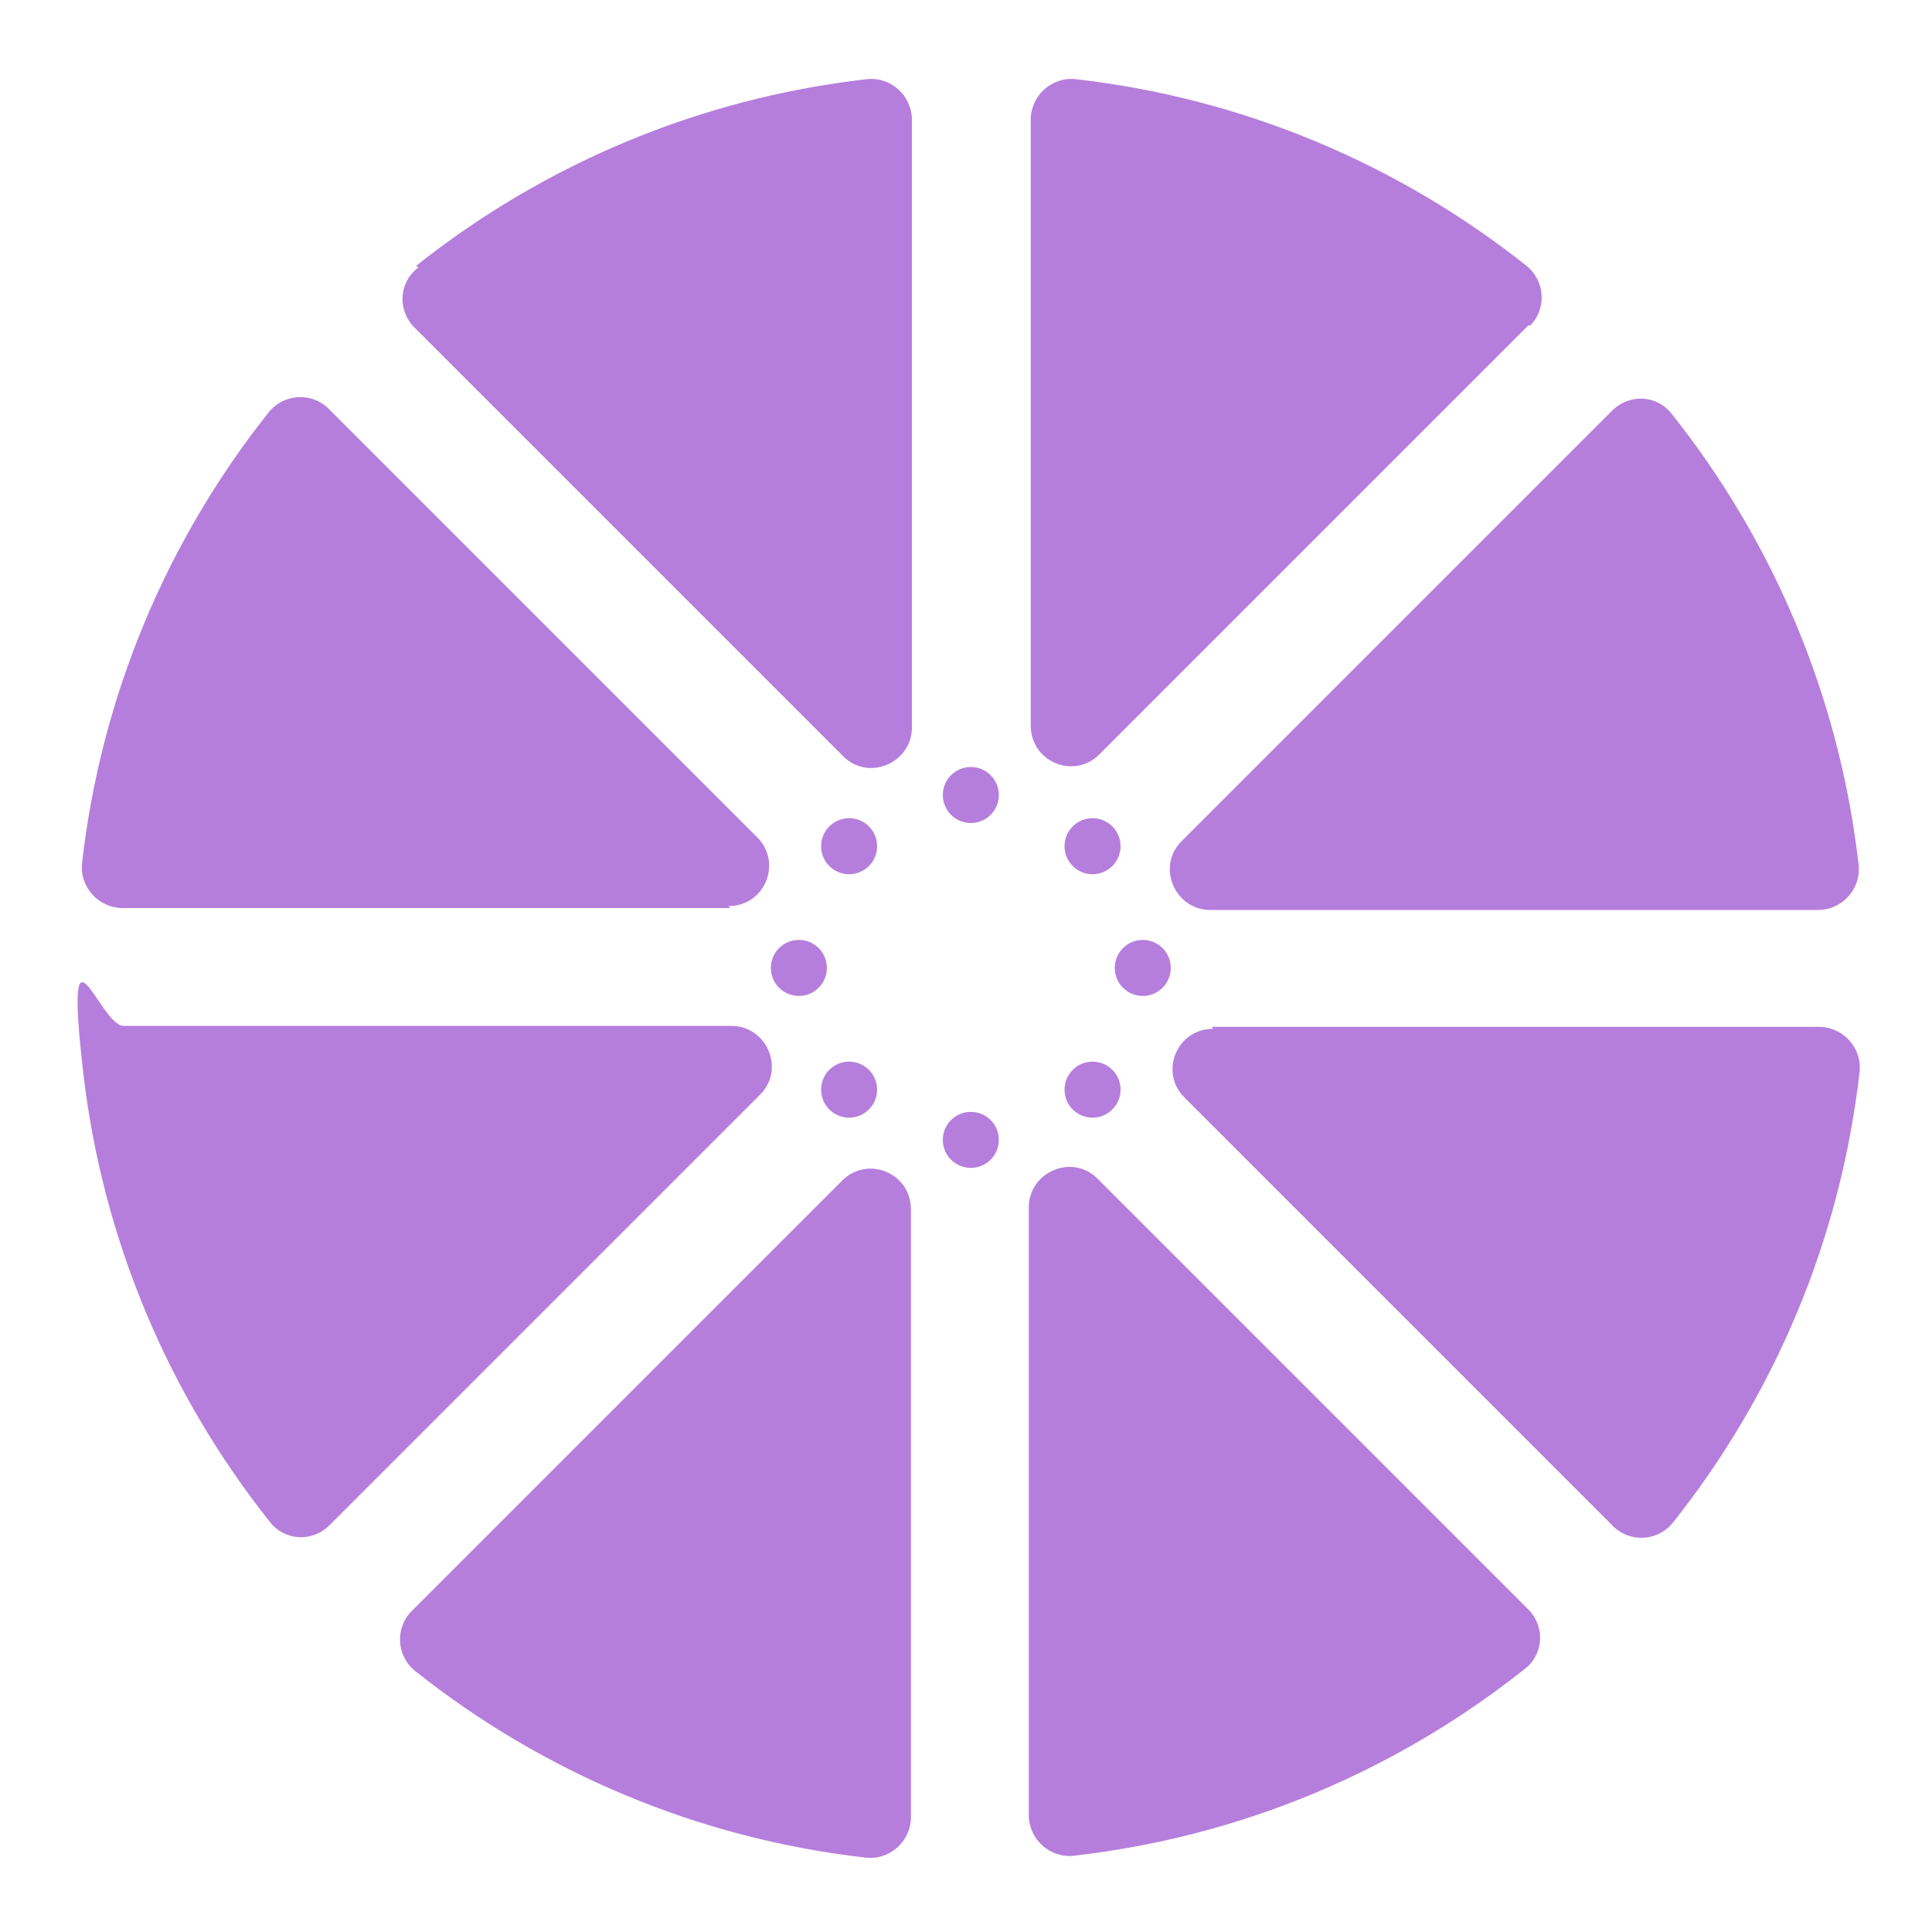
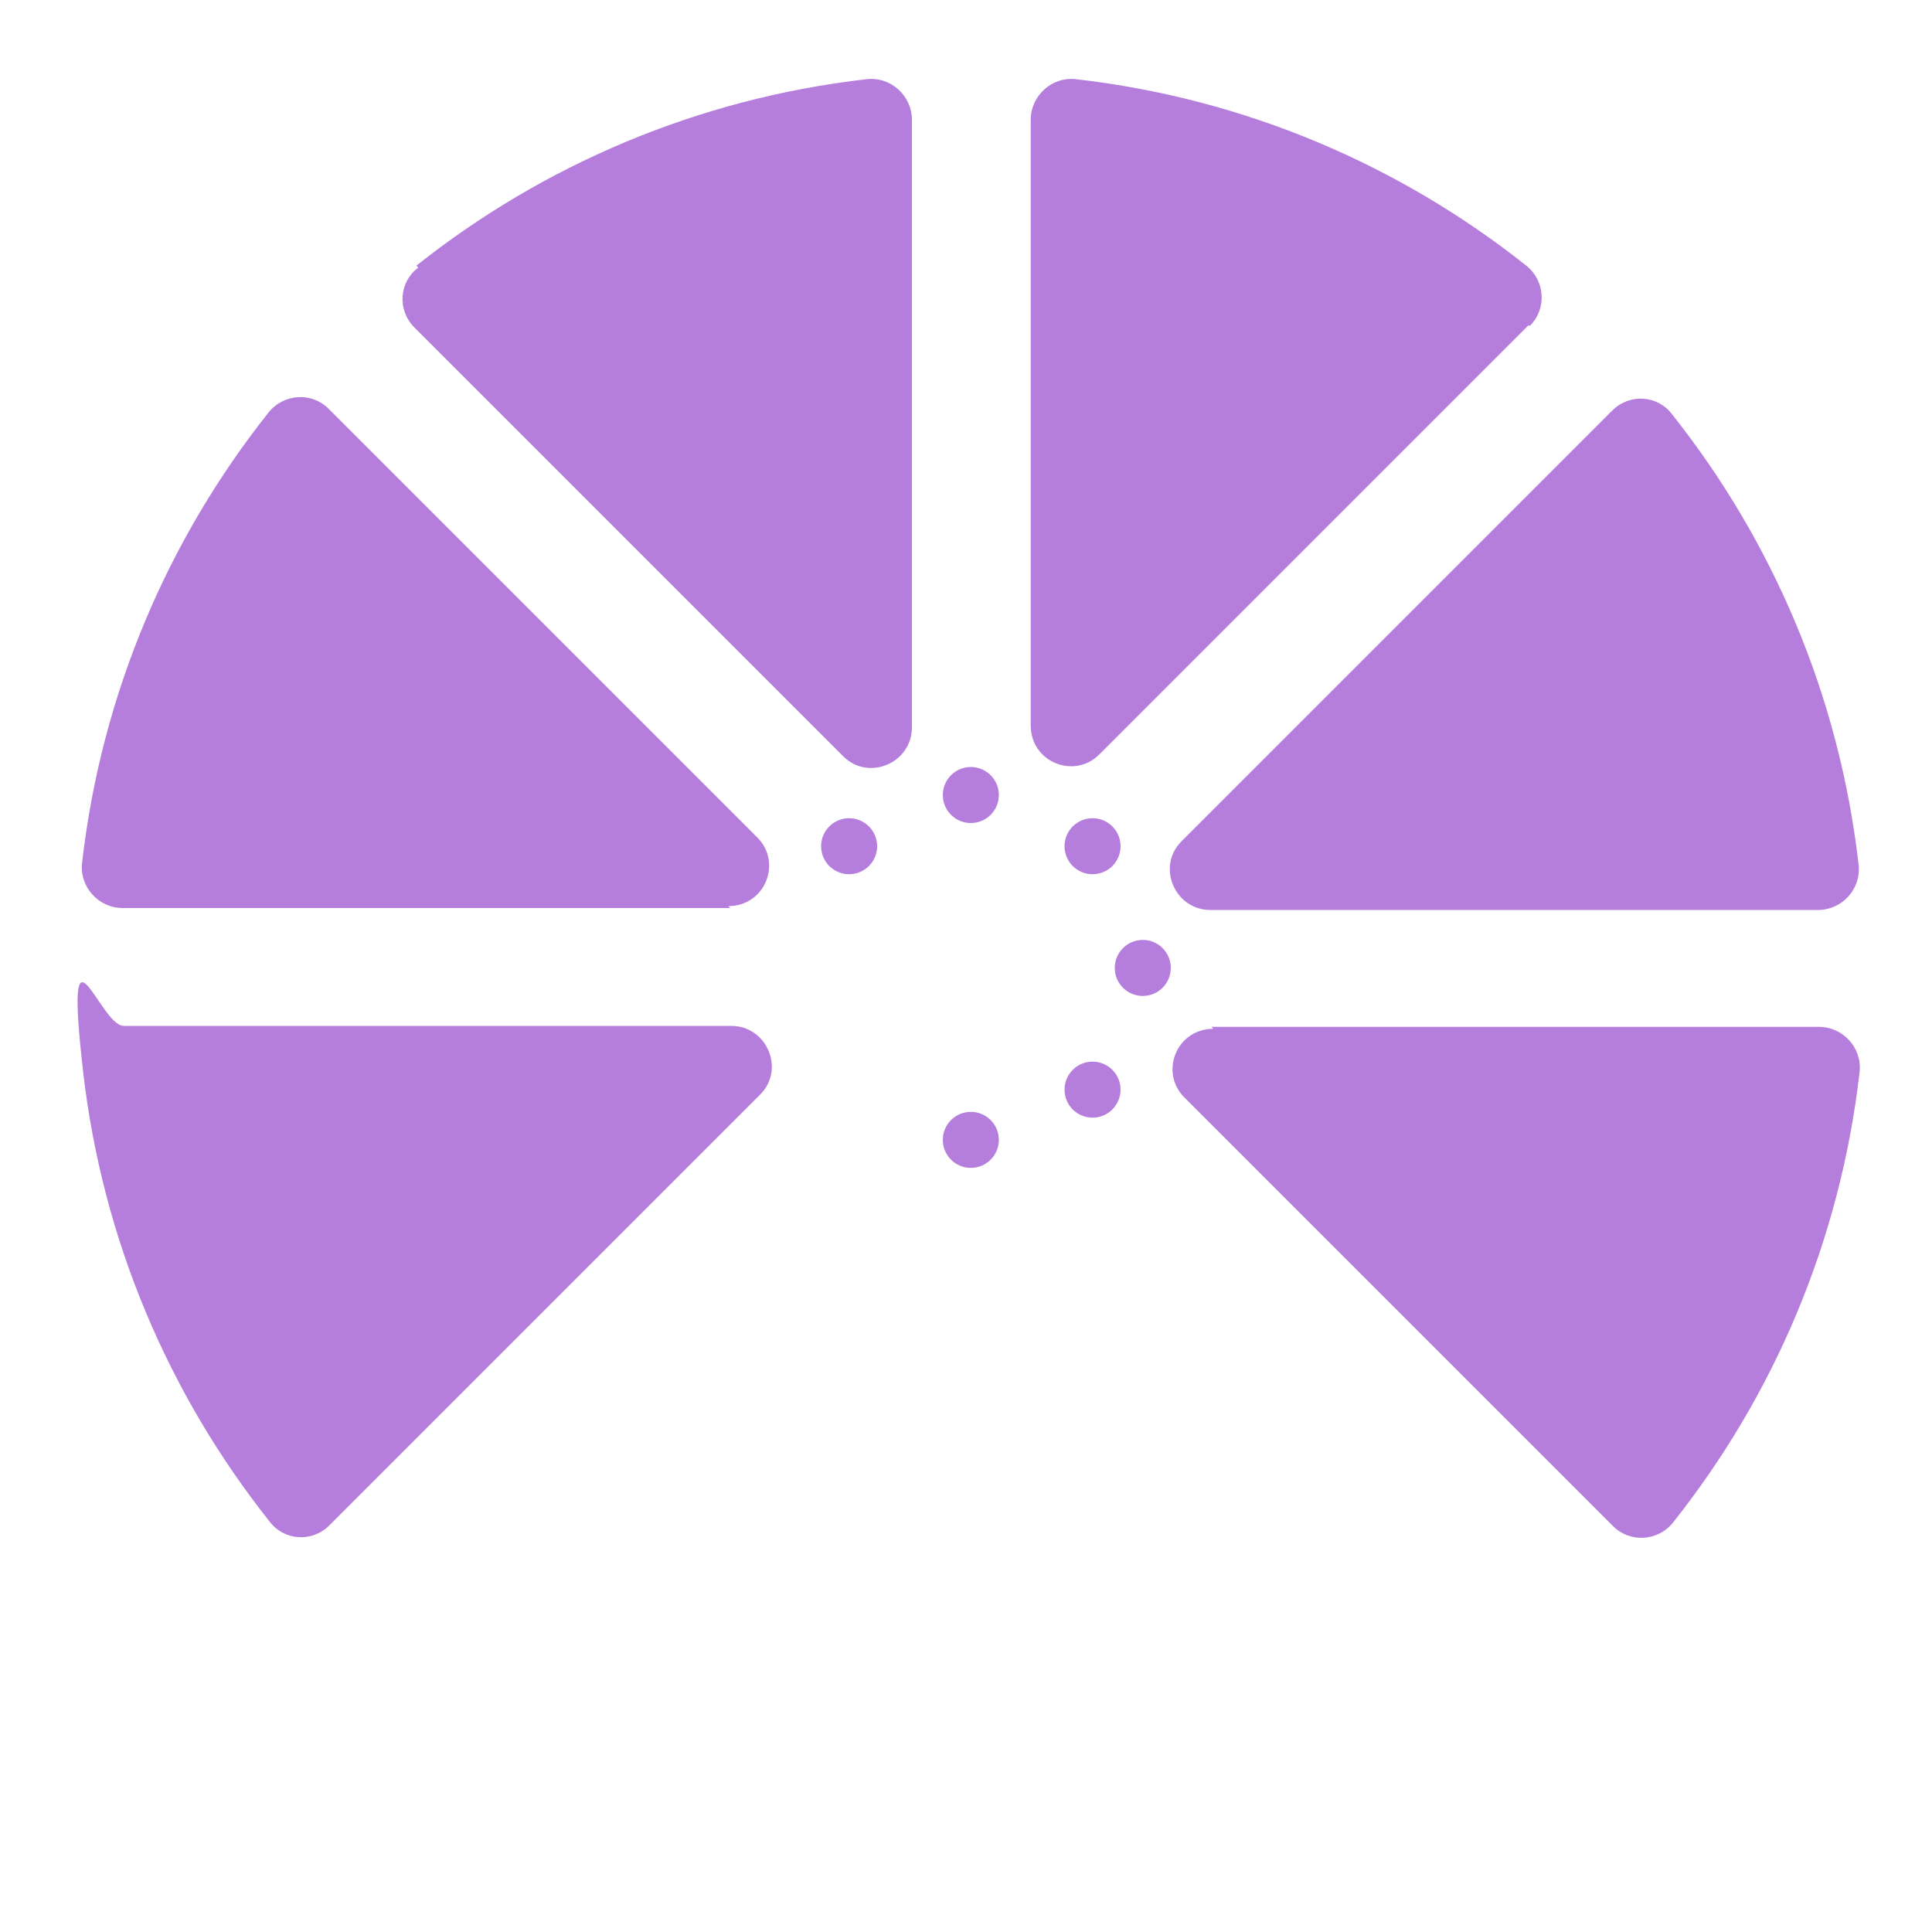
<svg xmlns="http://www.w3.org/2000/svg" version="1.1" viewBox="0 0 200 200">
  <defs>
    <style>
      .cls-1 {
        fill: #b57edc;
      }
    </style>
  </defs>
  <g>
    <g id="a">
      <g>
        <path class="cls-1" d="M75.6,94H12.7c-2.5,0-4.5-2.2-4.2-4.7,2-17.5,8.9-33.5,19.3-46.6,1.6-2,4.5-2.1,6.2-.4l44.4,44.4c2.6,2.6.8,7.1-3,7.1l.2.2Z" />
        <path class="cls-1" d="M78.5,113.5l-44.4,44.4c-1.8,1.8-4.7,1.6-6.2-.4-10.4-13.1-17.3-29.1-19.3-46.6s1.7-4.7,4.2-4.7h62.9c3.7,0,5.6,4.5,3,7.1l-.2.2Z" />
-         <path class="cls-1" d="M43.1,27.5c13.1-10.4,29.1-17.3,46.6-19.3,2.5-.3,4.7,1.7,4.7,4.2v62.9c0,3.7-4.5,5.6-7.1,3l-44.4-44.4c-1.8-1.8-1.6-4.7.4-6.2l-.2-.2Z" />
-         <path class="cls-1" d="M42.8,166.6l44.4-44.4c2.6-2.6,7.1-.8,7.1,3v62.9c0,2.5-2.2,4.5-4.7,4.2-17.5-2-33.5-8.9-46.6-19.3-2-1.6-2.1-4.5-.4-6.2l.2-.2Z" />
-         <path class="cls-1" d="M113.8,122.2l44.4,44.4c1.8,1.8,1.6,4.7-.4,6.2-13.1,10.4-29.1,17.3-46.6,19.3-2.5.3-4.7-1.7-4.7-4.2v-62.9c0-3.7,4.5-5.6,7.1-3l.2.2Z" />
+         <path class="cls-1" d="M43.1,27.5c13.1-10.4,29.1-17.3,46.6-19.3,2.5-.3,4.7,1.7,4.7,4.2v62.9c0,3.7-4.5,5.6-7.1,3l-44.4-44.4c-1.8-1.8-1.6-4.7.4-6.2Z" />
        <path class="cls-1" d="M158.2,33.7l-44.4,44.4c-2.6,2.6-7.1.8-7.1-3V12.4c0-2.5,2.2-4.5,4.7-4.2,17.5,2,33.5,8.9,46.6,19.3,2,1.6,2.1,4.5.4,6.2h-.2Z" />
        <path class="cls-1" d="M125.4,106.3h62.9c2.5,0,4.5,2.2,4.2,4.7-2,17.5-8.9,33.5-19.3,46.6-1.6,2-4.5,2.1-6.2.4l-44.4-44.4c-2.6-2.6-.8-7.1,3-7.1l-.2-.2Z" />
        <path class="cls-1" d="M122.5,86.9l44.4-44.4c1.8-1.8,4.7-1.6,6.2.4,10.4,13.1,17.3,29.1,19.3,46.6.3,2.5-1.7,4.7-4.2,4.7h-62.9c-3.7,0-5.6-4.5-3-7.1l.2-.2Z" />
      </g>
      <g>
        <circle class="cls-1" cx="100.5" cy="82.3" r="2.9" />
        <circle class="cls-1" cx="113.1" cy="87.6" r="2.9" />
        <circle class="cls-1" cx="118.3" cy="100.2" r="2.9" />
        <circle class="cls-1" cx="113.1" cy="112.8" r="2.9" />
        <circle class="cls-1" cx="100.5" cy="118" r="2.9" />
-         <circle class="cls-1" cx="87.9" cy="112.8" r="2.9" />
-         <circle class="cls-1" cx="82.7" cy="100.2" r="2.9" />
        <circle class="cls-1" cx="87.9" cy="87.6" r="2.9" />
      </g>
    </g>
  </g>
</svg>